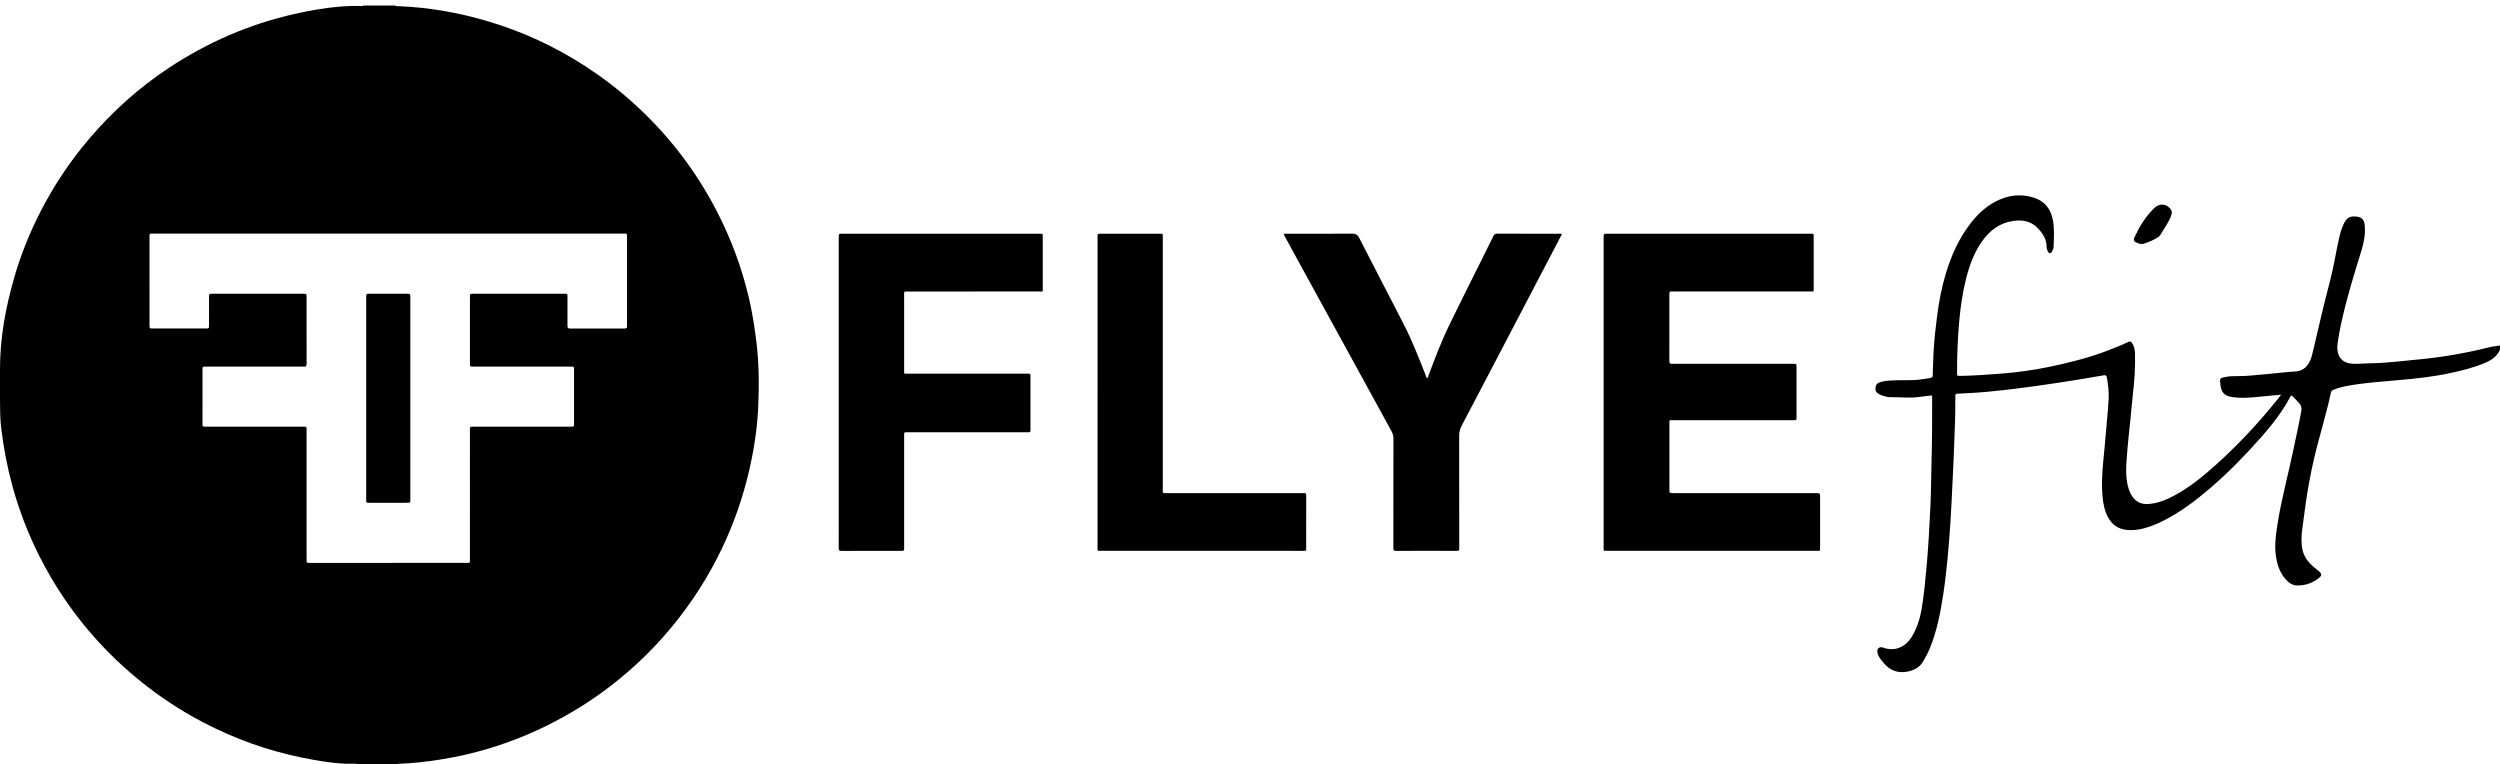
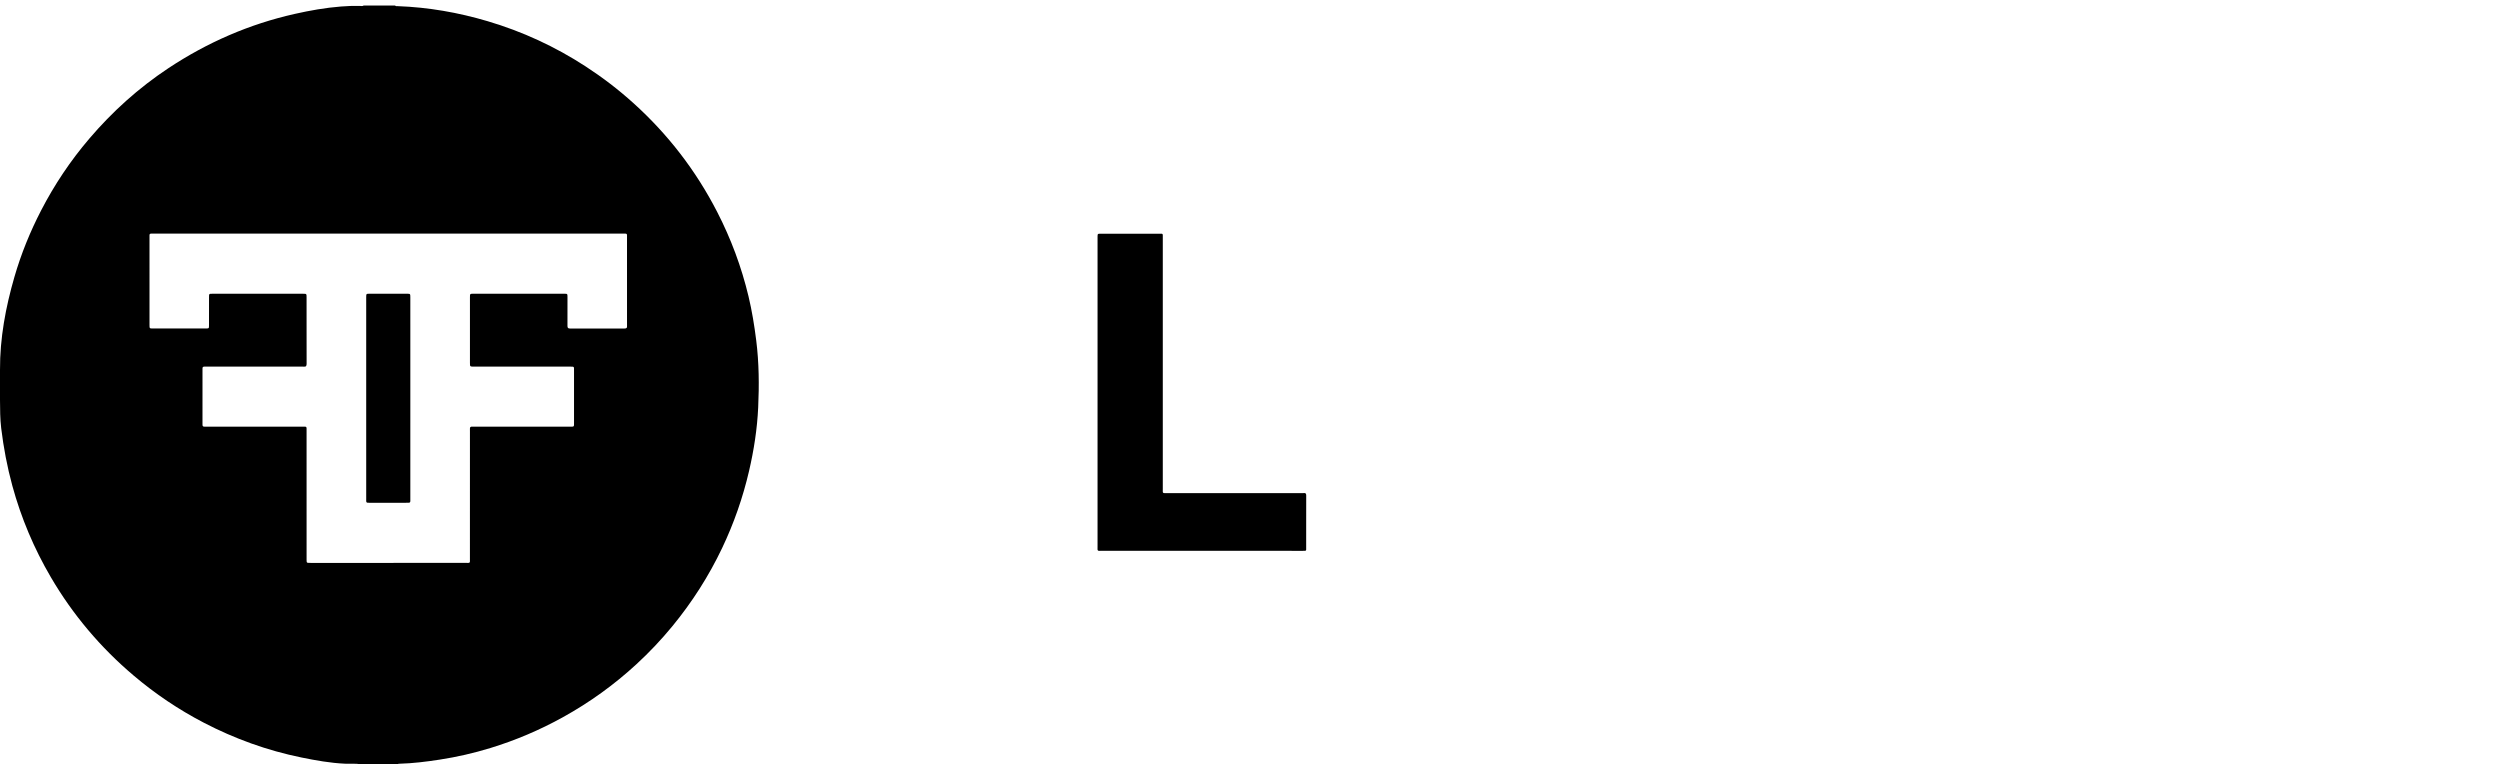
<svg xmlns="http://www.w3.org/2000/svg" xml:space="preserve" viewBox="0 0 409.43 125.183" height="125.183px" width="409.43px" y="0px" x="0px" id="ARTWORK" version="1.1">
  <g>
-     <path d="M409.43,57.241c-0.438,1.128-1.379,1.725-2.414,2.168   c-1.771,0.767-3.643,1.229-5.522,1.646c-2.917,0.648-5.88,0.954-8.853,1.214c-2.708,0.237-5.425,0.423-8.105,0.905   c-0.797,0.145-1.577,0.346-2.335,0.643c-0.253,0.101-0.41,0.23-0.466,0.492c-0.759,3.617-1.908,7.138-2.746,10.737   c-0.574,2.452-1.018,4.93-1.381,7.424c-0.211,1.479-0.413,2.953-0.596,4.433c-0.115,0.938-0.135,1.889,0.008,2.827   c0.193,1.275,0.902,2.261,1.854,3.084c0.3,0.263,0.62,0.493,0.918,0.755c0.466,0.409,0.475,0.692,0.003,1.073   c-1.047,0.833-2.249,1.265-3.59,1.242c-0.75-0.015-1.33-0.411-1.816-0.942c-0.953-1.036-1.402-2.306-1.628-3.667   c-0.295-1.78-0.062-3.544,0.208-5.302c0.645-4.157,1.763-8.214,2.623-12.323c0.443-2.123,0.929-4.233,1.298-6.37   c0.083-0.49-0.015-0.892-0.361-1.257c-0.404-0.427-0.781-0.882-1.223-1.258c-0.194,0.072-0.233,0.236-0.303,0.363   c-1.264,2.355-2.897,4.438-4.658,6.438c-2.592,2.937-5.308,5.743-8.281,8.296c-2.468,2.117-5.042,4.087-7.983,5.53   c-1.241,0.607-2.519,1.108-3.891,1.329c-0.743,0.12-1.497,0.139-2.232,0.013c-1.56-0.265-2.482-1.29-3.039-2.704   c-0.457-1.161-0.58-2.379-0.643-3.605c-0.111-2.181,0.119-4.341,0.338-6.503c0.166-1.681,0.297-3.365,0.449-5.049   c0.108-1.225,0.23-2.443,0.28-3.672c0.043-1.152-0.102-2.278-0.3-3.401c-0.053-0.314-0.222-0.382-0.51-0.335   c-1.662,0.284-3.322,0.573-4.989,0.835c-1.926,0.305-3.854,0.602-5.785,0.871c-1.932,0.269-3.868,0.523-5.806,0.739   c-1.723,0.192-3.447,0.362-5.18,0.451c-0.747,0.039-1.49,0.092-2.237,0.12c-0.225,0.008-0.311,0.078-0.304,0.309   c0.015,0.306-0.021,0.615-0.015,0.924c0.034,2.086-0.082,4.174-0.143,6.258c-0.082,2.563-0.216,5.128-0.337,7.689   c-0.091,1.886-0.174,3.769-0.297,5.651c-0.133,2.014-0.276,4.028-0.474,6.035c-0.196,1.988-0.408,3.975-0.709,5.947   c-0.465,3.053-1.044,6.079-2.234,8.955c-0.294,0.707-0.673,1.372-1.05,2.04c-0.579,1.029-1.518,1.494-2.602,1.702   c-1.55,0.304-2.85-0.177-3.862-1.397c-0.408-0.489-0.854-0.954-1.001-1.605c-0.063-0.271-0.146-0.55,0.1-0.799   c0.258-0.256,0.55-0.223,0.845-0.115c1.932,0.692,3.642-0.162,4.623-1.757c0.863-1.406,1.352-2.941,1.626-4.542   c0.399-2.335,0.609-4.696,0.824-7.054c0.291-3.235,0.467-6.476,0.619-9.718c0.113-2.392,0.113-4.79,0.18-7.181   c0.1-3.492,0.117-6.986,0.108-10.479c-0.002-0.173-0.002-0.346-0.002-0.575c-0.771,0.083-1.507,0.135-2.233,0.249   c-1.444,0.219-2.894,0.002-4.336,0.034c-0.44,0.012-0.878-0.049-1.298-0.177c-0.233-0.066-0.463-0.149-0.677-0.251   c-0.7-0.333-0.866-0.702-0.67-1.439c0.081-0.31,0.301-0.453,0.586-0.56c0.736-0.271,1.507-0.286,2.27-0.329   c0.834-0.045,1.672-0.031,2.502-0.031c1.216,0,2.41-0.143,3.597-0.374c0.28-0.055,0.339-0.159,0.353-0.421   c0.057-1.315,0.066-2.633,0.144-3.947c0.119-1.952,0.324-3.892,0.58-5.828c0.308-2.323,0.733-4.624,1.417-6.876   c0.91-2.997,2.159-5.826,4.107-8.305c1.446-1.844,3.166-3.338,5.436-4.103c1.637-0.55,3.278-0.549,4.907-0.028   c1.784,0.57,2.748,1.864,3.088,3.669c0.271,1.439,0.163,2.89,0.118,4.335c-0.007,0.262-0.104,0.513-0.225,0.75   c-0.082,0.16-0.184,0.343-0.36,0.337c-0.177-0.005-0.303-0.184-0.378-0.339c-0.107-0.216-0.188-0.45-0.183-0.693   c0.022-1.262-0.636-2.216-1.442-3.071c-1.083-1.155-2.482-1.402-3.992-1.192c-2.259,0.314-3.904,1.573-5.174,3.395   c-1.31,1.879-2.062,3.996-2.609,6.195c-0.554,2.215-0.878,4.465-1.084,6.738c-0.256,2.803-0.369,5.605-0.363,8.417   c0.002,0.66,0,0.652,0.646,0.637c2.219-0.053,4.43-0.198,6.638-0.376c2.534-0.203,5.056-0.542,7.551-1.051   c3.366-0.687,6.696-1.513,9.909-2.751c1.057-0.411,2.119-0.818,3.143-1.317c0.482-0.233,0.609-0.185,0.884,0.302   c0.268,0.469,0.355,0.989,0.37,1.515c0.066,2.221-0.09,4.431-0.34,6.636c-0.172,1.505-0.298,3.015-0.446,4.521   c-0.148,1.481-0.333,2.964-0.445,4.451c-0.132,1.791-0.366,3.587-0.08,5.385c0.143,0.87,0.364,1.71,0.883,2.446   c0.651,0.93,1.549,1.308,2.669,1.219c1.586-0.127,3.008-0.732,4.38-1.481c2.485-1.361,4.646-3.15,6.735-5.034   c3.677-3.318,7.037-6.938,10.133-10.803c0.137-0.17,0.264-0.343,0.442-0.58c-1.156,0.107-2.238,0.196-3.317,0.307   c-1.552,0.16-3.098,0.316-4.658,0.081c-1.283-0.196-1.809-0.694-1.964-1.979c-0.138-1.158-0.136-1.143,1.034-1.354   c0.525-0.094,1.052-0.103,1.576-0.095c1.739,0.018,3.459-0.216,5.184-0.354c1.488-0.12,2.97-0.331,4.457-0.412   c1.195-0.063,1.898-0.697,2.39-1.671c0.261-0.509,0.376-1.071,0.509-1.624c0.898-3.741,1.723-7.506,2.719-11.223   c0.636-2.376,1.01-4.796,1.534-7.188c0.194-0.879,0.428-1.744,0.832-2.551c0.479-0.959,0.991-1.225,2.07-1.107   c0.788,0.084,1.221,0.497,1.312,1.301c0.155,1.398-0.074,2.754-0.476,4.086c-0.895,2.972-1.844,5.928-2.608,8.936   c-0.547,2.144-1.058,4.292-1.352,6.489c-0.066,0.527-0.063,1.047,0.077,1.567c0.241,0.877,0.948,1.499,1.849,1.65   c1.1,0.184,2.191,0.011,3.287-0.001c2.703-0.028,5.379-0.388,8.067-0.634c3.872-0.36,7.683-1.032,11.453-1.963   c0.614-0.153,1.247-0.22,1.872-0.323V57.241z" clip-rule="evenodd" fill-rule="evenodd" />
-     <path d="M262.631,64.163V39.237v-0.33c0.005-0.629,0.005-0.63,0.66-0.631h33.104   c0.132,0,0.266,0.003,0.395,0c0.168-0.004,0.239,0.082,0.239,0.239v0.462v8.178c0,0.675,0.071,0.583-0.604,0.583   c-7.408,0.003-14.816,0.001-22.225,0.001c-0.132,0-0.266,0.015-0.396-0.003c-0.312-0.041-0.41,0.072-0.407,0.396   c0.01,3.673,0.013,7.341-0.003,11.013c-0.001,0.431,0.201,0.438,0.521,0.438c3.188-0.01,6.376-0.007,9.562-0.007h9.893   c0.109,0,0.219-0.001,0.328,0c0.515,0.011,0.515,0.011,0.523,0.495c0.002,0.065,0,0.133,0,0.197c0,2.617,0,5.232,0.002,7.847   c0,0.767,0.047,0.7-0.724,0.7h-19.19h-0.33c-0.638,0-0.574-0.049-0.577,0.552v3.693v6.988c0,0.708,0,0.708,0.687,0.708h23.216   c0.778,0,0.778,0,0.778,0.752v8.111c-0.002,0.679,0.052,0.591-0.604,0.591h-34.228c-0.677,0-0.622,0.053-0.622-0.658V65.813V64.163   z" clip-rule="evenodd" fill-rule="evenodd" />
-     <path d="M137.361,64.163V39.1v-0.198c0.005-0.623,0.005-0.625,0.656-0.625h32.123   c0.133,0,0.263,0.003,0.395,0c0.166-0.004,0.238,0.079,0.238,0.236c0,0.133,0,0.266,0,0.396c0.002,2.749,0.002,5.498,0,8.246   c0,0.674,0.076,0.584-0.602,0.584c-7.101,0.003-14.201,0.001-21.305,0.001c-0.152,0-0.308,0.014-0.461-0.002   c-0.256-0.026-0.347,0.075-0.336,0.334c0.018,0.416,0.006,0.836,0.006,1.253c0,3.76-0.002,7.52,0,11.279   c0,0.666-0.083,0.593,0.594,0.594c6.443,0.001,12.884,0.001,19.326,0.001c0.154,0,0.308,0.008,0.461-0.002   c0.223-0.013,0.322,0.073,0.308,0.305c-0.013,0.219-0.001,0.441-0.001,0.658v7.914c0,0.774,0.063,0.72-0.705,0.72h-19.193   c-0.153,0-0.309,0.013-0.462-0.002c-0.264-0.026-0.354,0.092-0.329,0.341c0.011,0.154,0.002,0.308,0.002,0.464v17.807   c0,0.134-0.014,0.266,0.001,0.395c0.036,0.309-0.072,0.422-0.399,0.42c-3.297-0.012-6.596-0.014-9.895,0.002   c-0.379,0.002-0.431-0.146-0.426-0.465c0.014-0.92,0.004-1.843,0.004-2.769V64.163z" clip-rule="evenodd" fill-rule="evenodd" />
-     <path d="M255.802,38.334c-0.695,1.327-1.35,2.584-2.008,3.84   c-3.091,5.912-6.181,11.826-9.271,17.737c-1.705,3.257-3.404,6.515-5.121,9.761c-0.293,0.555-0.437,1.105-0.432,1.741   c0.018,6.003,0.011,12.003,0.011,18.002c0,0.134-0.016,0.268,0.004,0.395c0.041,0.322-0.089,0.409-0.405,0.407   c-3.317-0.012-6.637-0.016-9.958,0.002c-0.442,0.005-0.427-0.225-0.427-0.533c0.004-2.987,0.004-5.977,0.004-8.966   c0-2.947-0.007-5.894,0.008-8.838c0.002-0.454-0.091-0.849-0.309-1.249c-4.652-8.479-9.297-16.961-13.944-25.443   c-1.163-2.131-2.33-4.262-3.494-6.394c-0.082-0.148-0.196-0.286-0.191-0.48c0.216-0.08,0.435-0.036,0.646-0.037   c3.496-0.003,6.989,0.013,10.485-0.015c0.597-0.006,0.918,0.151,1.202,0.707c2.418,4.733,4.886,9.439,7.31,14.171   c1.358,2.65,2.432,5.425,3.527,8.19c0.084,0.214,0.08,0.482,0.338,0.625c1.097-2.952,2.202-5.895,3.573-8.721   c1.804-3.718,3.668-7.406,5.507-11.106c0.573-1.154,1.153-2.307,1.715-3.465c0.129-0.267,0.271-0.396,0.59-0.396   c3.45,0.012,6.903,0.009,10.353,0.01C255.579,38.279,255.641,38.302,255.802,38.334" clip-rule="evenodd" fill-rule="evenodd" />
    <path d="M179.748,64.222V39.16c0-0.133-0.002-0.266,0-0.396   c0.009-0.48,0.01-0.486,0.516-0.486c3.166-0.003,6.333-0.004,9.499,0c0.742,0,0.669-0.1,0.67,0.661c0.001,8.354,0,16.711,0,25.063   v15.96c0,0.153,0.014,0.309-0.003,0.463c-0.026,0.258,0.077,0.359,0.338,0.333c0.15-0.014,0.308-0.002,0.459-0.002h21.833   c0.151,0,0.309,0.02,0.461-0.003c0.333-0.046,0.402,0.108,0.401,0.417c-0.014,1.492-0.005,2.988-0.005,4.483   c0,1.34,0,2.682-0.001,4.022c0,0.544,0.067,0.536-0.529,0.536c-2.769-0.002-5.539-0.002-8.309-0.002h-24.535   c-0.154,0-0.31-0.013-0.462,0.002c-0.26,0.028-0.358-0.081-0.336-0.335c0.014-0.154,0.003-0.309,0.003-0.463V64.222z" clip-rule="evenodd" fill-rule="evenodd" />
-     <path d="M350.749,39.954c-0.228,0.023-0.435-0.061-0.638-0.135   c-0.689-0.248-0.783-0.439-0.477-1.092c0.773-1.651,1.719-3.192,3.021-4.49c0.108-0.108,0.22-0.217,0.337-0.313   c0.851-0.708,2.016-0.497,2.576,0.469c0.099,0.171,0.161,0.346,0.103,0.562c-0.081,0.294-0.154,0.586-0.293,0.863   c-0.463,0.945-1.07,1.804-1.608,2.702c-0.069,0.116-0.154,0.209-0.268,0.282c-0.756,0.486-1.568,0.852-2.428,1.114   C350.971,39.947,350.857,39.941,350.749,39.954" clip-rule="evenodd" fill-rule="evenodd" />
    <path d="M123.85,55.765c-0.306-2.438-0.695-4.855-1.266-7.238   c-1.152-4.812-2.868-9.422-5.134-13.826c-3.481-6.771-8.049-12.698-13.697-17.8c-2.465-2.228-5.092-4.237-7.877-6.045   c-4.981-3.234-10.318-5.698-16.01-7.383c-4.809-1.425-9.713-2.285-14.731-2.466c-0.146-0.006-0.313,0.049-0.428-0.1h-5.146   c-0.201,0.135-0.427,0.068-0.639,0.063c-1.032-0.026-2.068,0.016-3.092,0.097c-2.544,0.201-5.052,0.647-7.542,1.207   c-7.466,1.676-14.358,4.684-20.725,8.903c-4.865,3.226-9.162,7.1-12.95,11.542c-3.081,3.611-5.706,7.534-7.882,11.747   c-1.8,3.482-3.272,7.104-4.366,10.877C0.922,50.326-0.022,55.382,0,60.591v4.925c0.014,1.536,0.01,3.076,0.195,4.601   c0.389,3.188,0.979,6.339,1.827,9.442c1.439,5.27,3.545,10.257,6.301,14.963c3.596,6.144,8.129,11.512,13.563,16.113   c3.536,2.995,7.354,5.569,11.466,7.709c5.082,2.646,10.421,4.572,16.033,5.716c2.343,0.478,4.699,0.9,7.104,1.012   c0.893,0.04,1.793-0.065,2.678,0.111h5.938c0.074-0.105,0.186-0.1,0.295-0.104c2.217-0.058,4.41-0.335,6.6-0.672   c2.818-0.432,5.588-1.068,8.31-1.901c4.141-1.268,8.105-2.954,11.898-5.056c4.36-2.416,8.376-5.307,12.035-8.681   c2.101-1.936,4.063-4.009,5.88-6.223c3.232-3.935,5.954-8.195,8.143-12.795c1.926-4.047,3.396-8.253,4.41-12.623   c0.795-3.423,1.33-6.886,1.494-10.386C124.339,63.084,124.309,59.419,123.85,55.765z M102.272,53.802   c-2.968-0.011-5.937-0.013-8.903,0.001c-0.366,0.002-0.438-0.139-0.434-0.464c0.011-1.56,0.007-3.121,0.003-4.682   c-0.001-0.543-0.007-0.552-0.532-0.552c-4.967-0.002-9.938-0.002-14.905,0c-0.534,0-0.537,0.009-0.537,0.615   c-0.002,3.562-0.002,7.124,0,10.685c0,0.634,0.003,0.637,0.65,0.637c5.123,0,10.244,0,15.367,0h0.329   c0.769,0,0.699-0.046,0.699,0.724v8.376c0,0.811,0.063,0.729-0.757,0.729c-5.145,0.002-10.29,0-15.433,0   c-0.154,0-0.309,0.011-0.462,0c-0.27-0.019-0.419,0.071-0.397,0.366c0.014,0.174,0.003,0.354,0.003,0.527   c0,6.882,0.001,13.763-0.003,20.644c0,0.878,0.102,0.777-0.768,0.777c-8.397,0.002-16.796,0.002-25.195,0.002   c-0.087,0-0.175,0-0.263-0.002c-0.513-0.009-0.513-0.009-0.524-0.492c-0.004-0.135,0-0.265,0-0.396c0-6.882,0-13.764-0.002-20.646   c-0.001-0.874,0.09-0.778-0.77-0.778c-5.146-0.002-10.289-0.002-15.436-0.002c-0.175,0-0.35-0.007-0.526,0   c-0.223,0.011-0.322-0.096-0.313-0.314c0.004-0.109-0.001-0.22-0.001-0.33c0-2.837,0-5.671,0.001-8.508   c0-0.132,0.004-0.262,0.001-0.396c-0.002-0.19,0.093-0.281,0.282-0.281c0.176,0.003,0.352,0,0.527,0h15.3   c0.154,0,0.31-0.017,0.462,0.003c0.382,0.047,0.483-0.123,0.479-0.486c-0.015-1.717-0.005-3.429-0.005-5.146   c0-1.912,0.002-3.825-0.002-5.737c-0.001-0.563-0.008-0.569-0.585-0.569c-4.946-0.002-9.893-0.002-14.838,0   c-0.544,0-0.55,0.007-0.552,0.532c-0.004,1.539,0.001,3.079-0.004,4.617c0,0.532-0.007,0.537-0.539,0.538   c-2.881,0.007-5.76,0.007-8.641,0.001c-0.561-0.001-0.564-0.005-0.564-0.583c-0.003-4.749-0.003-9.498-0.001-14.246   c0.001-0.778-0.074-0.708,0.708-0.708c12.113,0,24.226,0,36.338,0h2.045c12.773,0,25.546-0.001,38.318,0.001   c0.908,0,0.791-0.104,0.793,0.819c0.003,4.639,0.001,9.276,0.001,13.917c0,0.131-0.013,0.264,0.002,0.396   C102.725,53.708,102.582,53.803,102.272,53.802z" clip-rule="evenodd" fill-rule="evenodd" />
    <path d="M59.974,65.152V49.062c0-0.132-0.002-0.264,0-0.395   c0.007-0.551,0.007-0.561,0.532-0.562c2.043-0.003,4.09-0.003,6.133,0c0.555,0,0.561,0.008,0.561,0.597   c0.003,2.857,0.001,5.718,0.001,8.573c0,8.092,0.002,16.181-0.001,24.271c0,0.858,0.1,0.793-0.762,0.793   c-1.869,0.001-3.738,0.003-5.607,0c-0.962-0.005-0.855,0.107-0.856-0.83C59.972,76.057,59.974,70.604,59.974,65.152" clip-rule="evenodd" fill-rule="evenodd" />
  </g>
</svg>